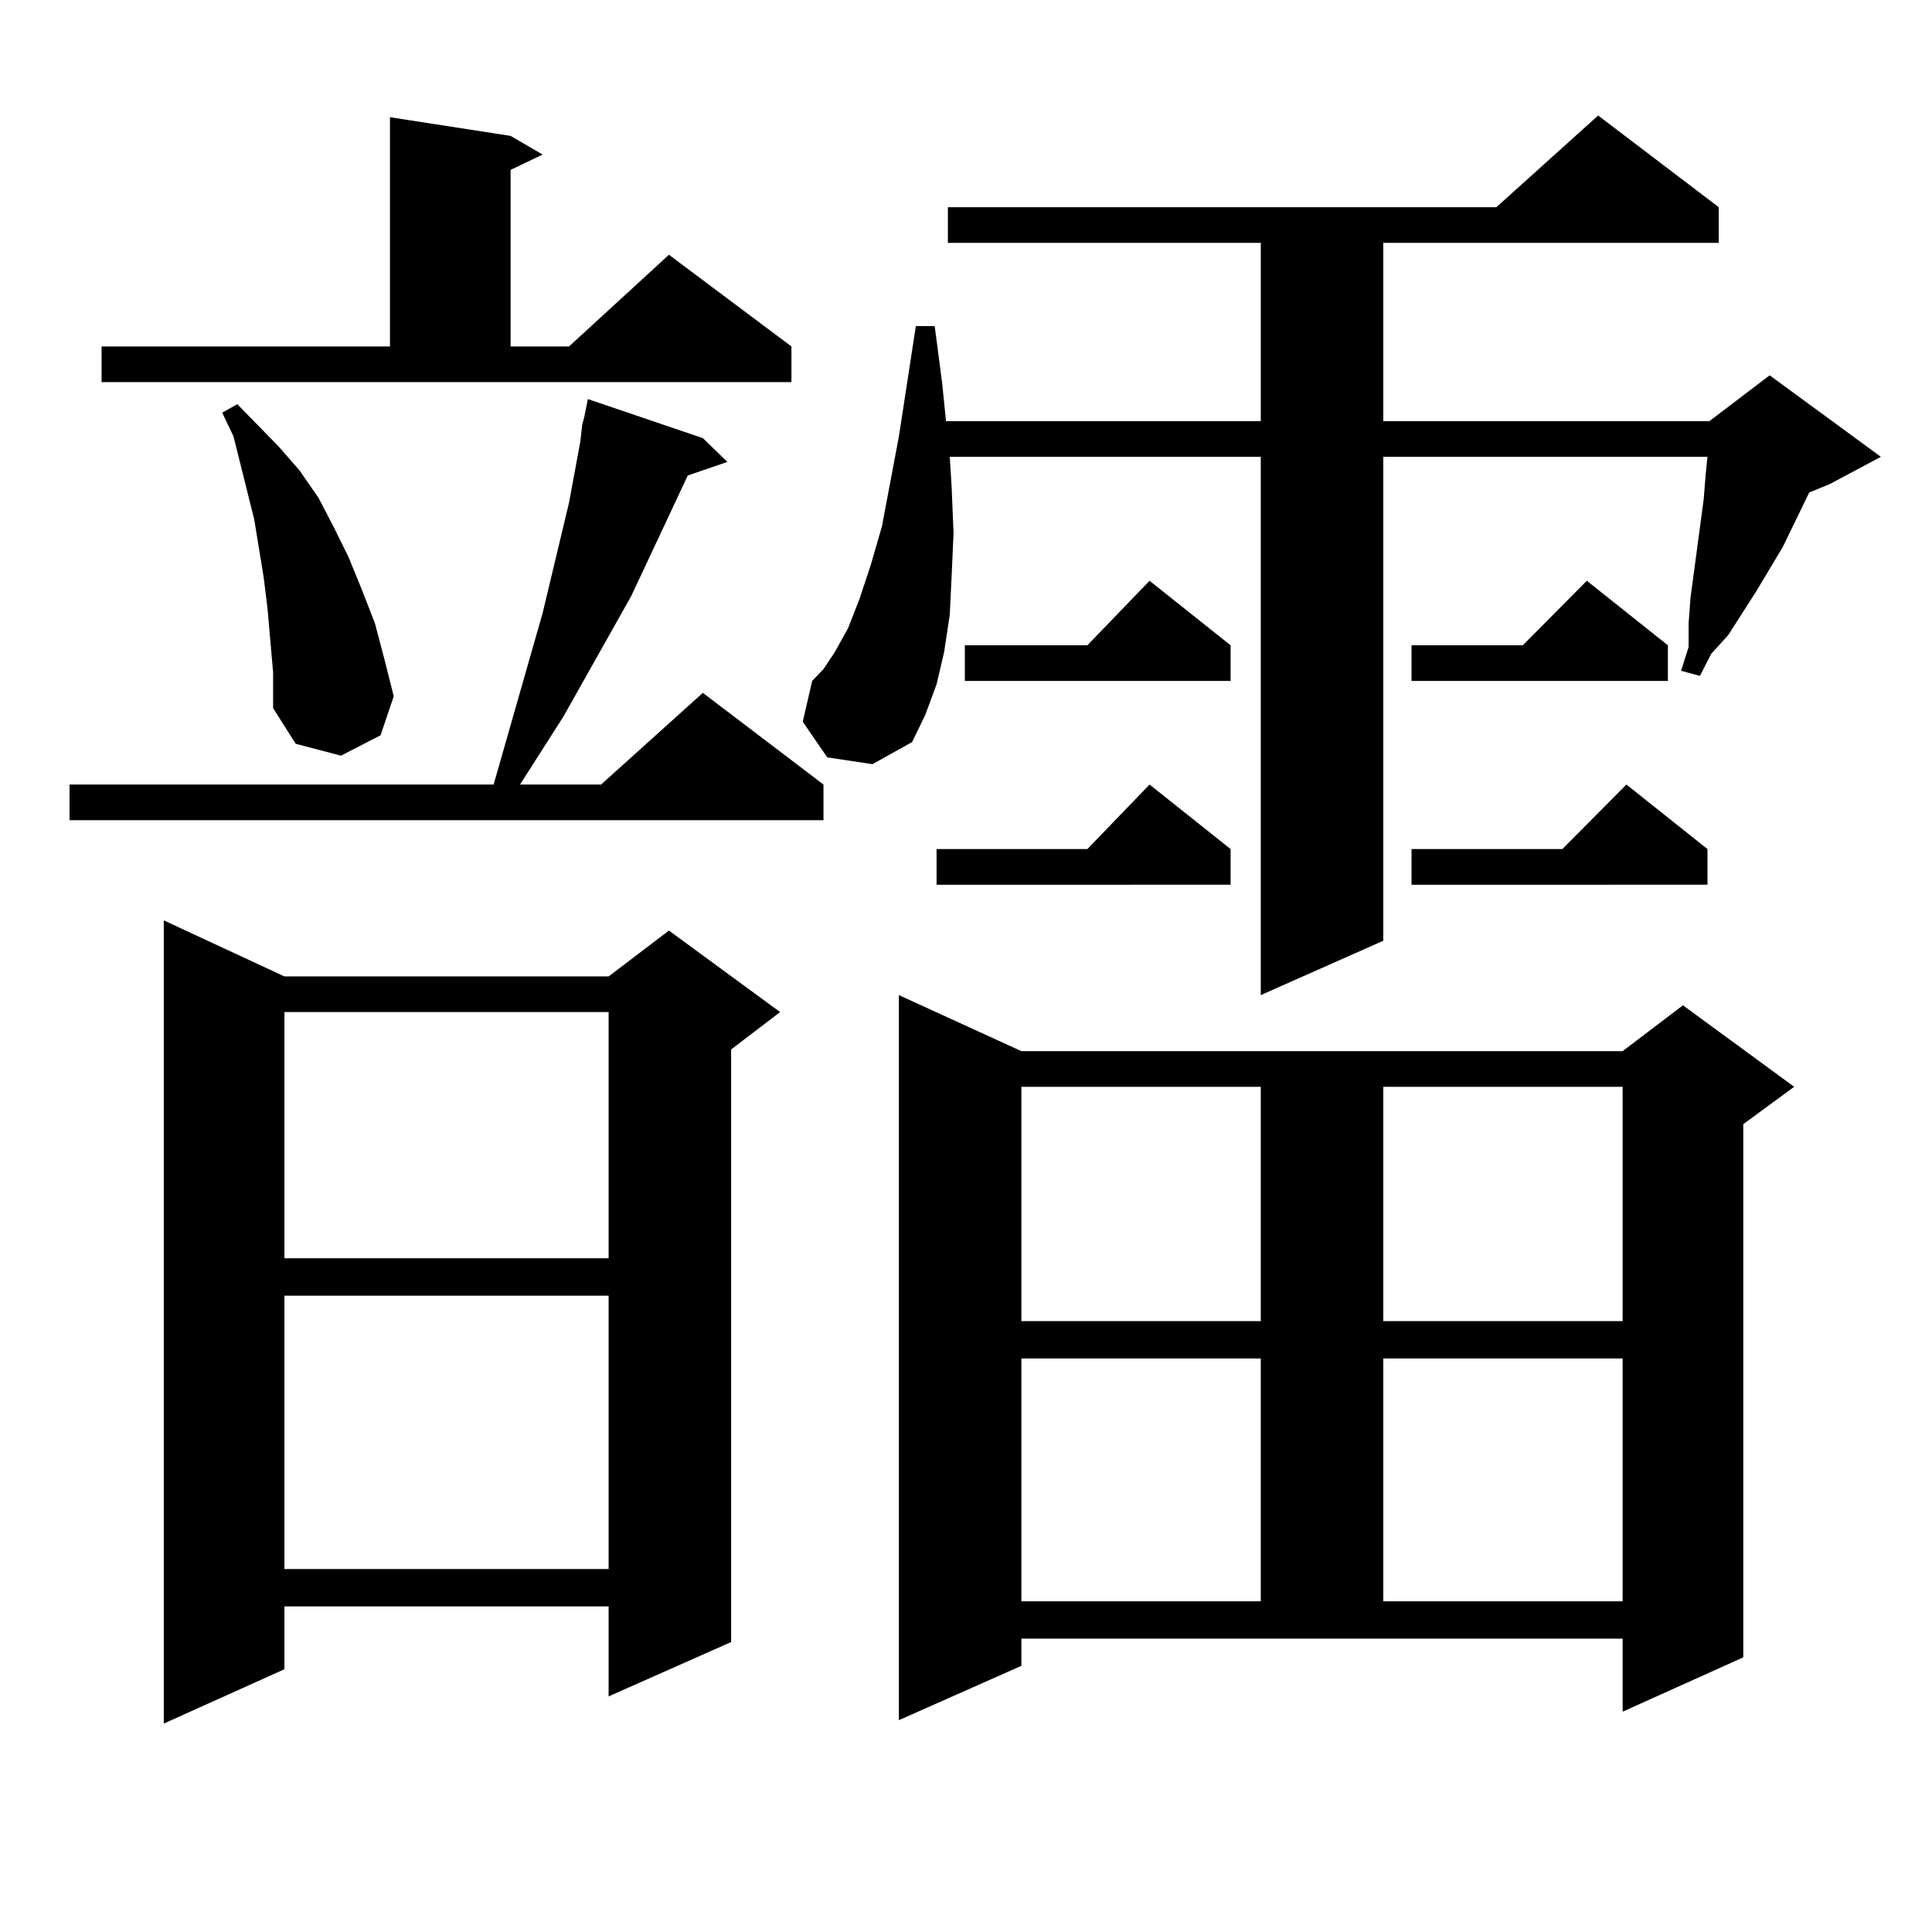
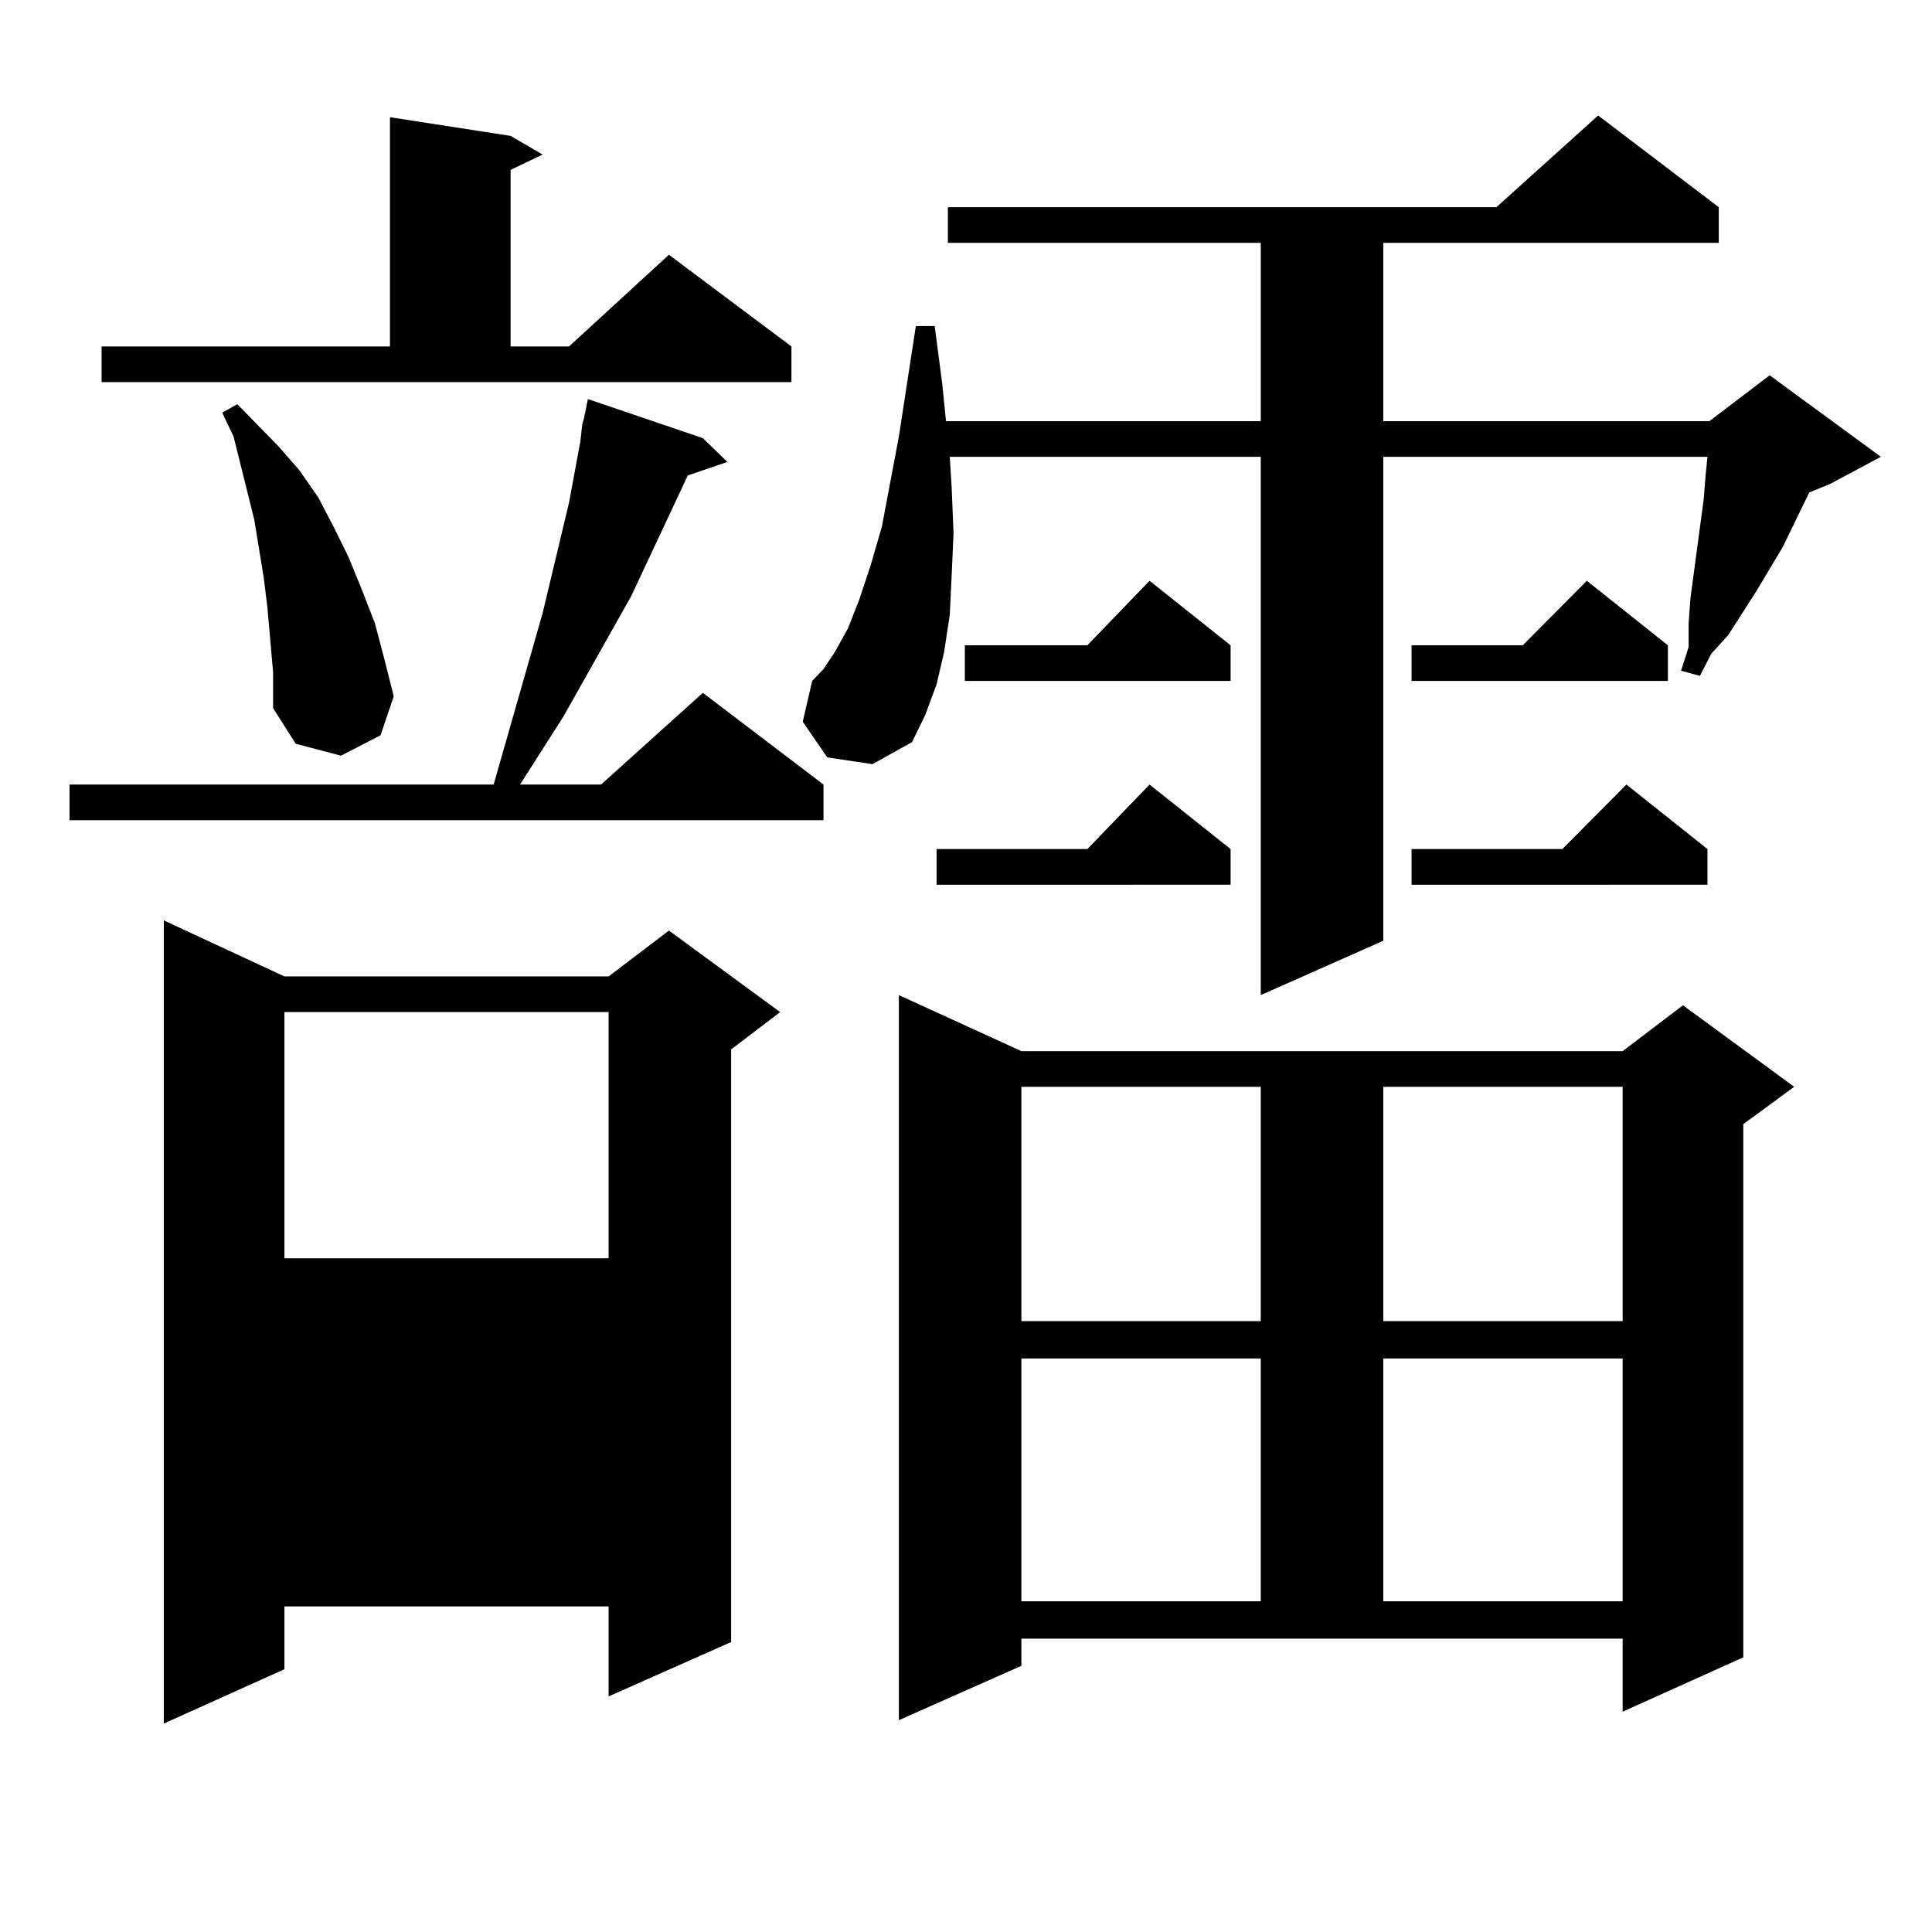
<svg xmlns="http://www.w3.org/2000/svg" version="1.1" id="图层_1" x="0px" y="0px" width="1000px" height="1000px" viewBox="0 0 1000 1000" enable-background="new 0 0 1000 1000" xml:space="preserve">
-   <path d="M363.796,226.781l12.683,12.305l-20.487,7.031l-29.268,62.402l-35.121,62.402l-22.438,35.156h41.95l52.682-47.461  l62.438,47.461v18.457H35.999v-18.457h219.507l25.365-88.77l13.658-57.129l5.854-31.641l0.976-8.789l0.976-3.516l1.951-9.668  L363.796,226.781z M52.584,179.32h149.265V60.668l62.438,9.668l16.585,9.668l-16.585,7.91v91.406h30.243l51.706-47.461  l63.413,47.461v18.457H52.584V179.32z M147.216,505.395h167.801l31.219-23.73l57.56,42.188l-25.365,19.336v306.738l-63.413,28.125  v-46.582H147.216v32.52l-62.438,28.125V476.391L147.216,505.395z M141.362,348.07l-2.927-33.398l-1.951-15.82l-4.878-29.883  l-10.731-43.066l-5.854-12.305l7.805-4.395l21.463,21.973l10.731,12.305l9.756,14.063l7.805,14.941l7.805,15.82l6.829,16.699  l6.829,17.578l4.878,18.457l4.878,19.336l-6.829,20.215l-20.487,10.547l-23.414-6.152l-11.707-18.457V348.07z M147.216,523.852  v127.441h167.801V523.852H147.216z M147.216,670.629v141.504h167.801V670.629H147.216z M428.185,392.016l-12.683-18.457  l4.878-21.094l5.854-6.152l5.854-8.789l6.829-12.305l5.854-14.941l5.854-17.578l5.854-20.215l8.78-46.582l8.78-57.129h9.756  l3.902,29.883l1.951,19.336h162.923v-92.285H490.622V107.25h283.896l52.682-47.461l62.438,47.461v18.457H715.982v92.285h168.776  l31.219-23.73l57.56,42.188l-26.341,14.063l-10.731,4.395l-13.658,28.125l-13.658,22.852l-14.634,22.852l-8.78,9.668l-5.854,11.426  l-9.756-2.637l3.902-12.305v-12.305l0.976-13.184l6.829-50.977l0.976-12.305l0.976-9.668H715.982v250.488l-63.413,28.125V236.449  H491.598l0.976,15.82l0.976,23.73l-0.976,21.973l-0.976,20.215l-2.927,19.336l-3.902,16.699l-5.854,15.82l-6.829,14.063  l-20.487,11.426L428.185,392.016z M528.67,862.23l-63.413,28.125V515.063l63.413,29.004h311.212l31.219-23.73l57.56,42.188  l-26.341,19.336v275.977l-62.438,28.125v-37.793H528.67V862.23z M636.96,439.477v18.457H484.769v-18.457h78.047l32.194-33.398  L636.96,439.477z M636.96,334.008v18.457H499.402v-18.457h63.413l32.194-33.398L636.96,334.008z M528.67,562.523v121.289h123.899  V562.523H528.67z M528.67,703.148v125.684h123.899V703.148H528.67z M715.982,562.523v121.289h123.899V562.523H715.982z   M715.982,703.148v125.684h123.899V703.148H715.982z M863.296,334.008v18.457h-132.68v-18.457h57.56l33.17-33.398L863.296,334.008z   M883.783,439.477v18.457H730.616v-18.457h78.047l33.17-33.398L883.783,439.477z" />
+   <path d="M363.796,226.781l12.683,12.305l-20.487,7.031l-29.268,62.402l-35.121,62.402l-22.438,35.156h41.95l52.682-47.461  l62.438,47.461v18.457H35.999v-18.457h219.507l25.365-88.77l13.658-57.129l5.854-31.641l0.976-8.789l0.976-3.516l1.951-9.668  L363.796,226.781z M52.584,179.32h149.265V60.668l62.438,9.668l16.585,9.668l-16.585,7.91v91.406h30.243l51.706-47.461  l63.413,47.461v18.457H52.584V179.32z M147.216,505.395h167.801l31.219-23.73l57.56,42.188l-25.365,19.336v306.738l-63.413,28.125  v-46.582H147.216v32.52l-62.438,28.125V476.391L147.216,505.395z M141.362,348.07l-2.927-33.398l-1.951-15.82l-4.878-29.883  l-10.731-43.066l-5.854-12.305l7.805-4.395l21.463,21.973l10.731,12.305l9.756,14.063l7.805,14.941l7.805,15.82l6.829,16.699  l6.829,17.578l4.878,18.457l4.878,19.336l-6.829,20.215l-20.487,10.547l-23.414-6.152l-11.707-18.457V348.07z M147.216,523.852  v127.441h167.801V523.852H147.216z M147.216,670.629h167.801V670.629H147.216z M428.185,392.016l-12.683-18.457  l4.878-21.094l5.854-6.152l5.854-8.789l6.829-12.305l5.854-14.941l5.854-17.578l5.854-20.215l8.78-46.582l8.78-57.129h9.756  l3.902,29.883l1.951,19.336h162.923v-92.285H490.622V107.25h283.896l52.682-47.461l62.438,47.461v18.457H715.982v92.285h168.776  l31.219-23.73l57.56,42.188l-26.341,14.063l-10.731,4.395l-13.658,28.125l-13.658,22.852l-14.634,22.852l-8.78,9.668l-5.854,11.426  l-9.756-2.637l3.902-12.305v-12.305l0.976-13.184l6.829-50.977l0.976-12.305l0.976-9.668H715.982v250.488l-63.413,28.125V236.449  H491.598l0.976,15.82l0.976,23.73l-0.976,21.973l-0.976,20.215l-2.927,19.336l-3.902,16.699l-5.854,15.82l-6.829,14.063  l-20.487,11.426L428.185,392.016z M528.67,862.23l-63.413,28.125V515.063l63.413,29.004h311.212l31.219-23.73l57.56,42.188  l-26.341,19.336v275.977l-62.438,28.125v-37.793H528.67V862.23z M636.96,439.477v18.457H484.769v-18.457h78.047l32.194-33.398  L636.96,439.477z M636.96,334.008v18.457H499.402v-18.457h63.413l32.194-33.398L636.96,334.008z M528.67,562.523v121.289h123.899  V562.523H528.67z M528.67,703.148v125.684h123.899V703.148H528.67z M715.982,562.523v121.289h123.899V562.523H715.982z   M715.982,703.148v125.684h123.899V703.148H715.982z M863.296,334.008v18.457h-132.68v-18.457h57.56l33.17-33.398L863.296,334.008z   M883.783,439.477v18.457H730.616v-18.457h78.047l33.17-33.398L883.783,439.477z" />
</svg>